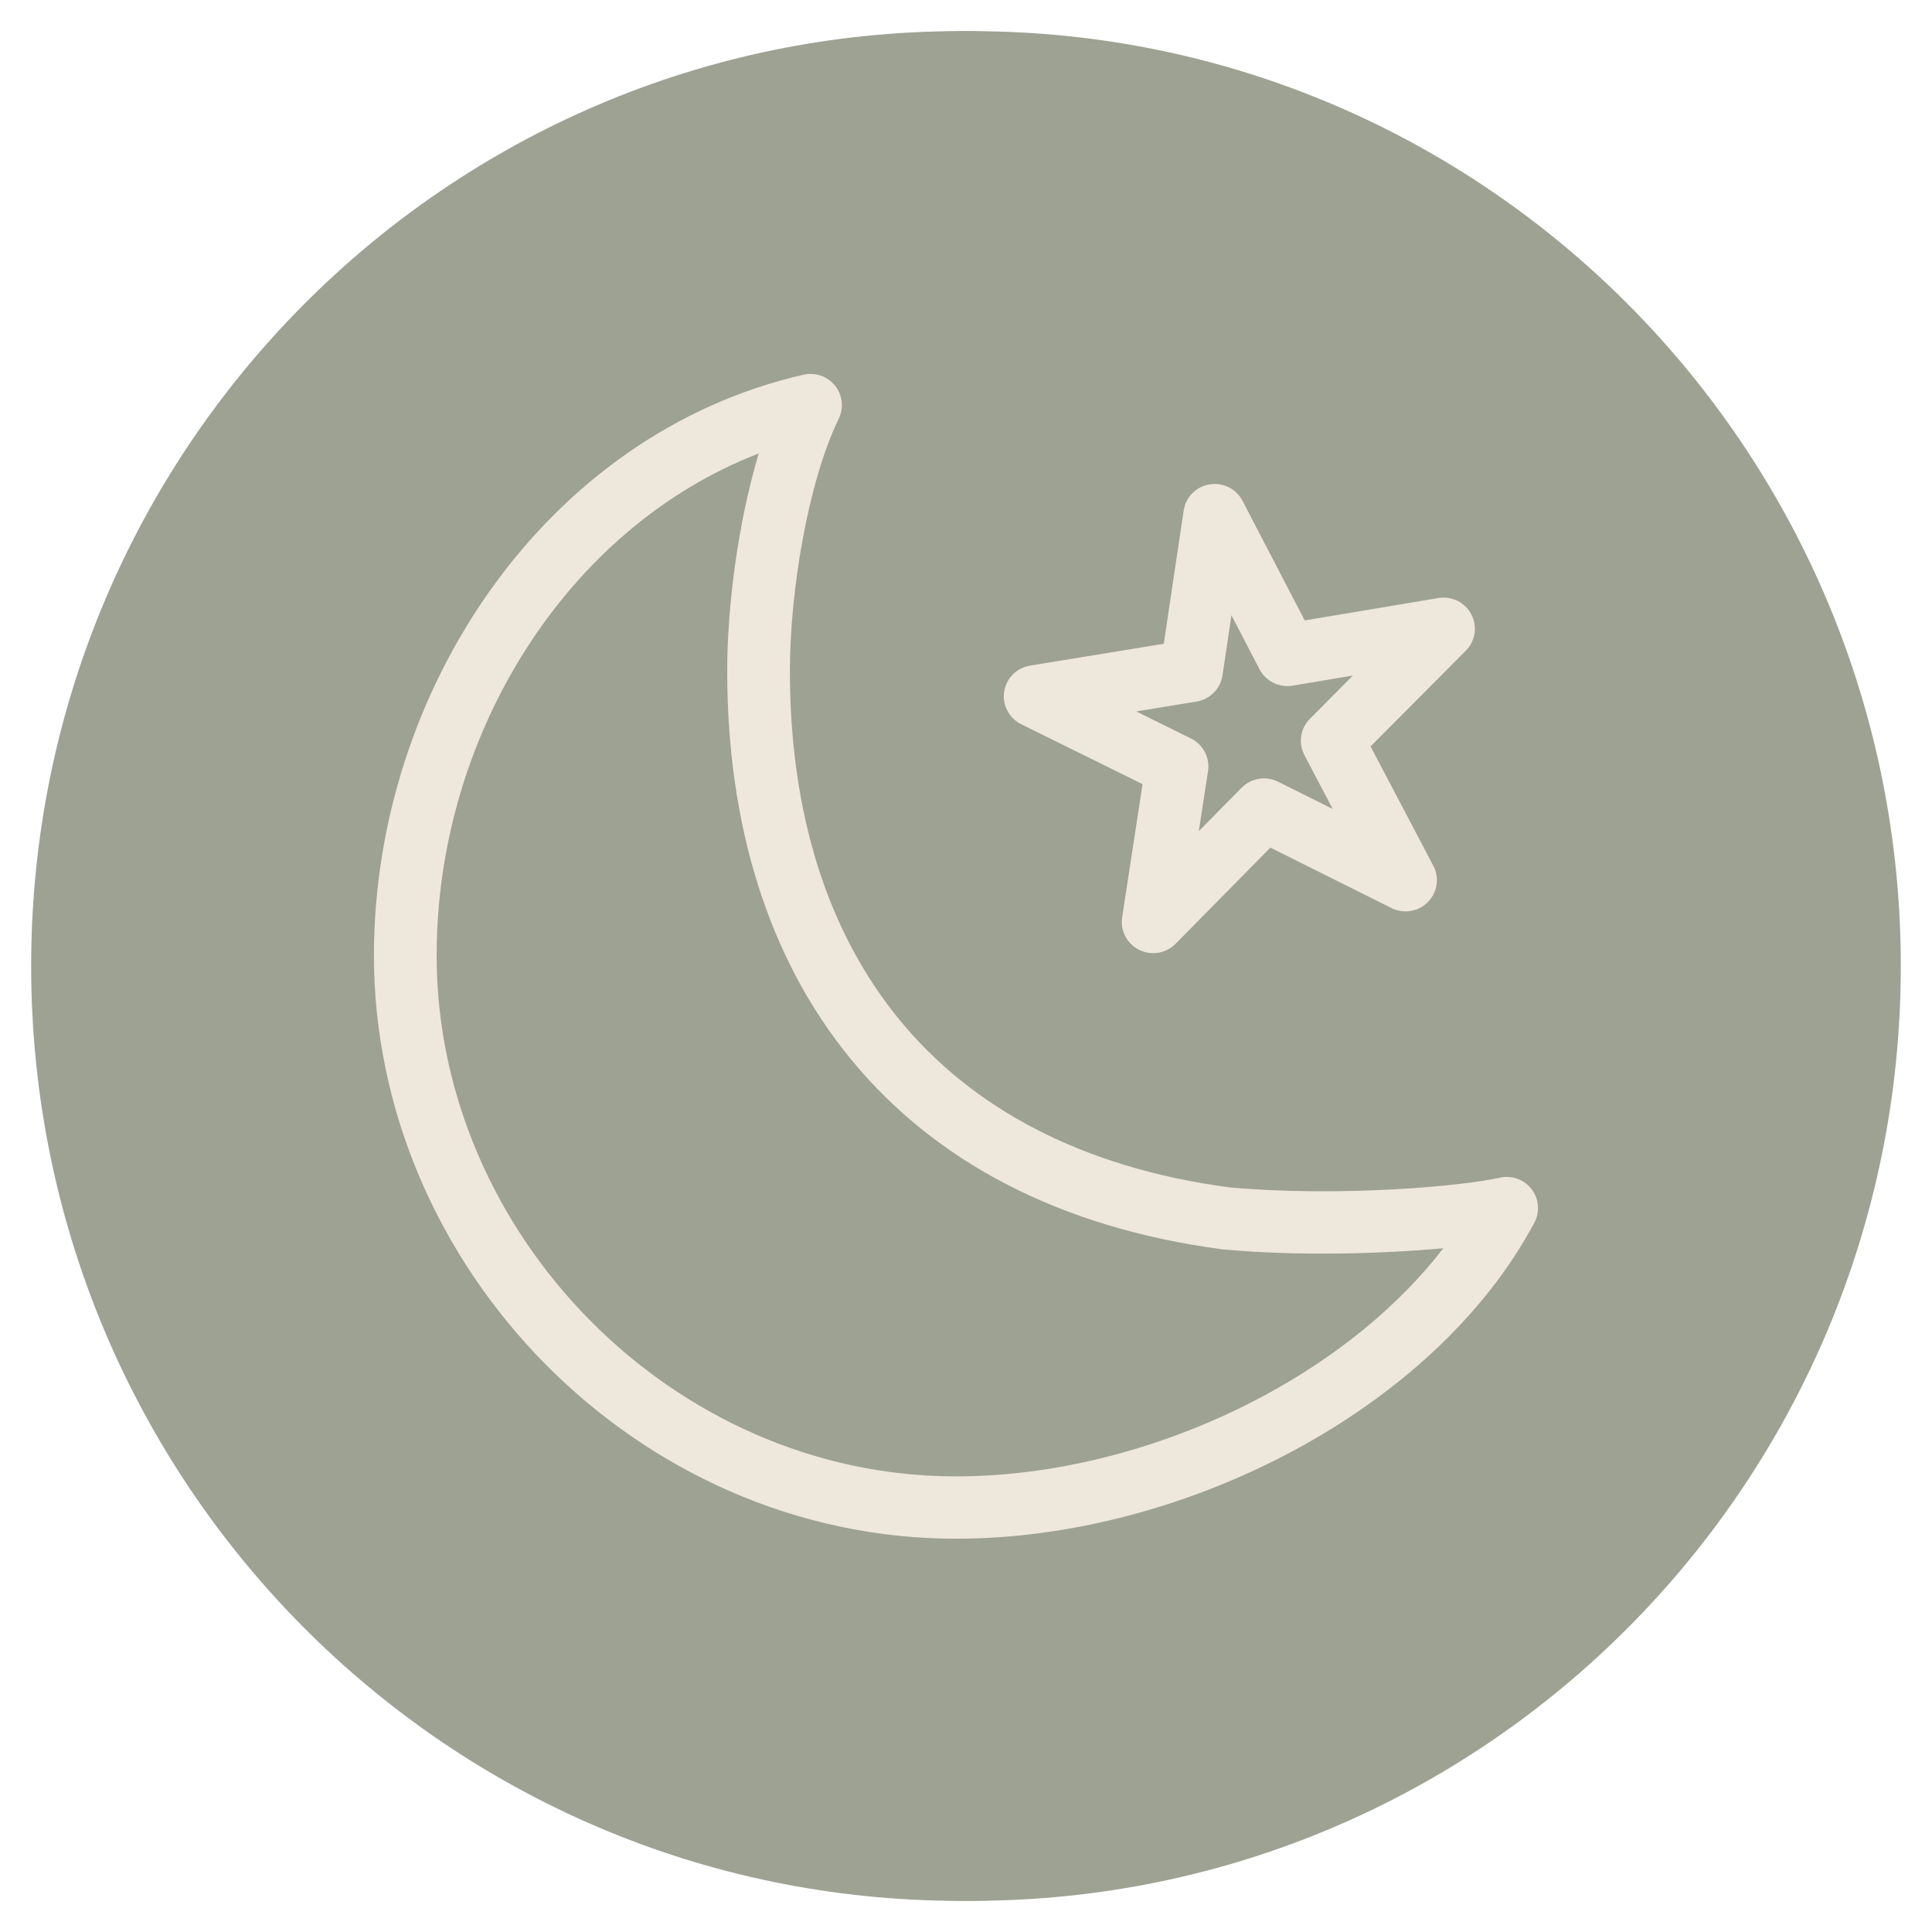
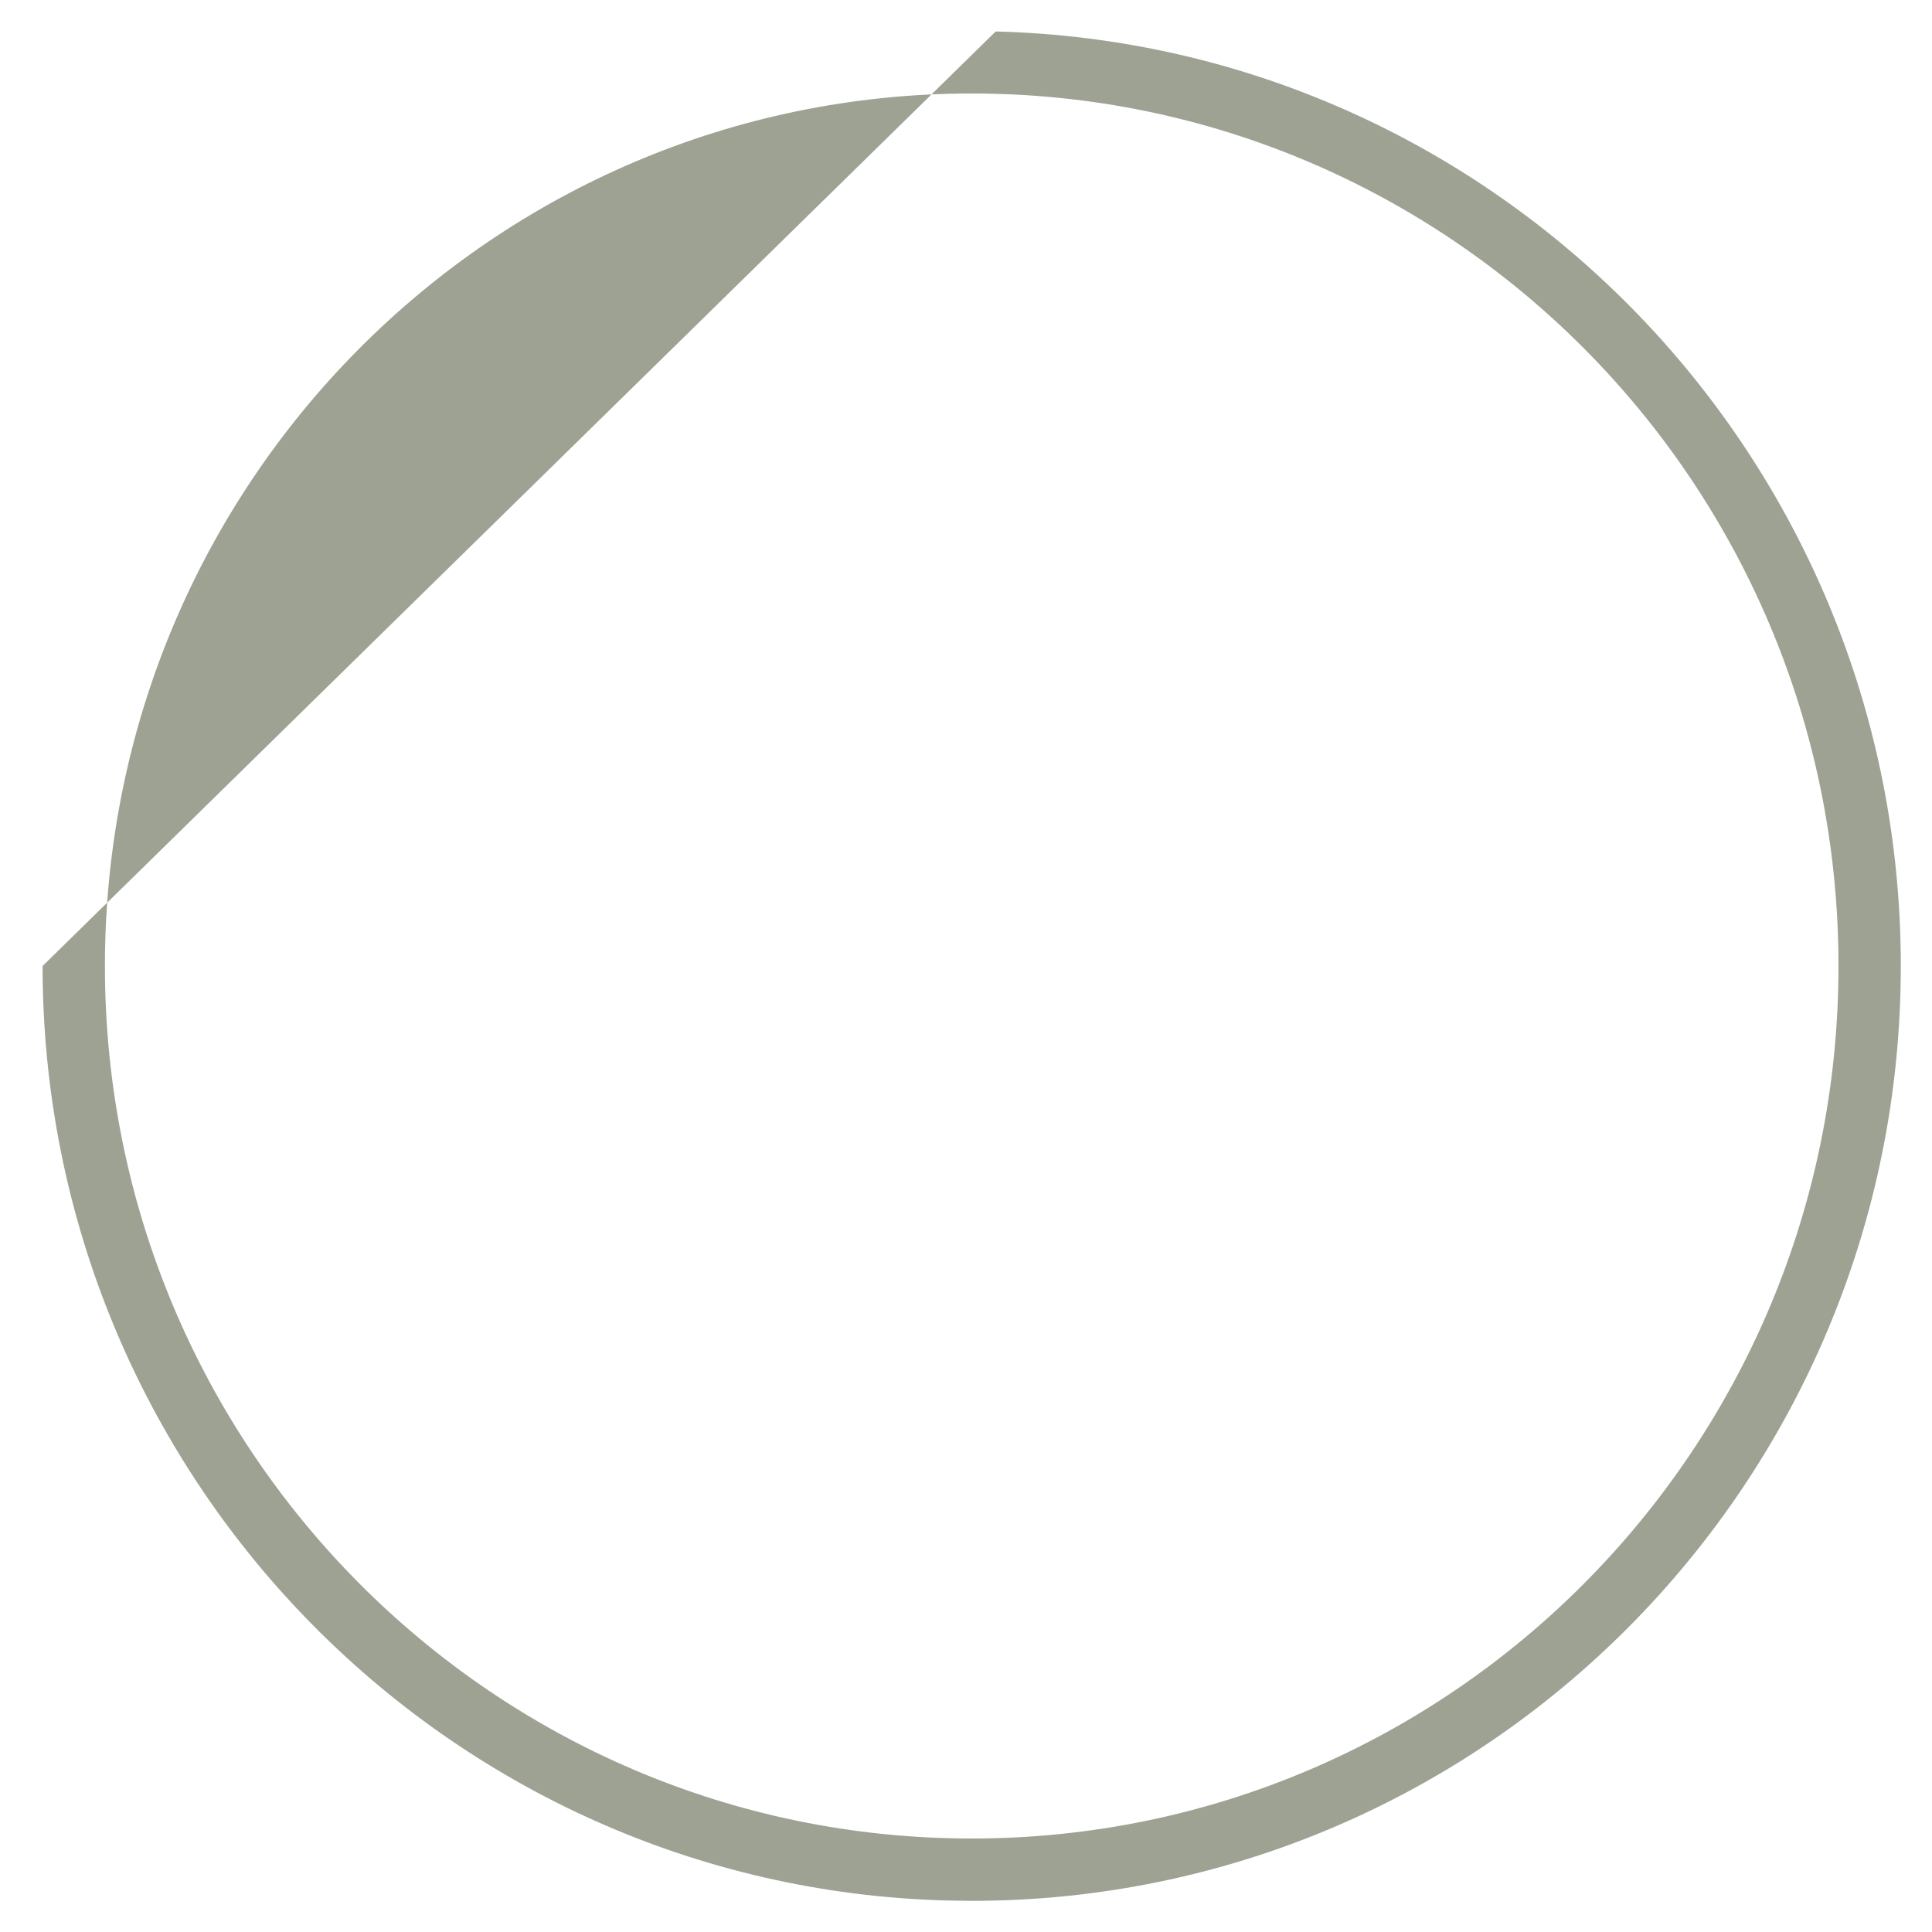
<svg xmlns="http://www.w3.org/2000/svg" width="62" height="62" viewBox="0 0 62 62" fill="none">
-   <path d="M60.632 31C60.632 47.569 47.283 61 30.816 61C14.349 61 1 47.569 1 31C1 14.431 14.349 1 30.816 1C47.283 1 60.632 14.431 60.632 31Z" fill="#9DA293" />
-   <path d="M58.999 31C58.999 15.525 46.534 3 31.184 3C15.833 3 3.367 15.524 3.367 31C3.367 46.476 15.833 59 31.184 59V61L30.413 60.99C14.302 60.579 1.367 47.309 1.367 31C1.367 14.431 14.717 1 31.184 1L31.953 1.01C48.064 1.421 60.999 14.691 60.999 31C60.999 47.568 47.65 61 31.184 61V59C46.534 59 58.999 46.475 58.999 31Z" fill="#9DA293" />
-   <path d="M23.337 21.536C23.337 19.484 23.677 16.788 24.349 14.552C18.168 16.937 14.012 23.615 14.012 30.662C14.012 39.589 21.572 47.379 30.678 47.379C33.99 47.379 37.495 46.433 40.532 44.806C42.867 43.555 44.881 41.923 46.319 40.057C44.396 40.233 41.738 40.32 39.257 40.096C39.243 40.094 39.229 40.093 39.215 40.091C34.004 39.4 30.003 37.273 27.315 34.002C24.634 30.74 23.337 26.439 23.337 21.536ZM25.349 21.536C25.349 26.095 26.553 29.913 28.873 32.736C31.182 35.545 34.677 37.466 39.457 38.105C43.033 38.425 46.962 38.06 48.125 37.794C48.509 37.706 48.909 37.849 49.149 38.159C49.389 38.469 49.424 38.891 49.24 39.236C47.624 42.27 44.784 44.8 41.488 46.566C38.186 48.336 34.355 49.379 30.678 49.379C20.427 49.379 12 40.66 12 30.662C12 22.174 17.493 13.921 25.785 12.025C26.162 11.939 26.555 12.075 26.797 12.376C27.038 12.677 27.085 13.089 26.917 13.435C25.924 15.478 25.349 18.991 25.349 21.536Z" fill="#EEE7DC" />
-   <path d="M38.814 15.544C39.245 15.473 39.673 15.686 39.874 16.072L41.87 19.91L46.157 19.192C46.588 19.119 47.016 19.331 47.217 19.716C47.419 20.101 47.348 20.571 47.041 20.88L43.983 23.953L45.997 27.784C46.2 28.168 46.128 28.639 45.822 28.948C45.516 29.258 45.044 29.335 44.654 29.141L40.768 27.201L37.725 30.288C37.419 30.598 36.947 30.676 36.556 30.482C36.166 30.288 35.946 29.866 36.011 29.437L36.666 25.164L32.773 23.242C32.382 23.049 32.16 22.627 32.225 22.198C32.29 21.769 32.626 21.43 33.057 21.36L37.347 20.659L37.985 16.384L38.021 16.228C38.134 15.874 38.437 15.607 38.814 15.544ZM39.231 21.674C39.167 22.104 38.83 22.444 38.398 22.514L36.461 22.83L38.219 23.698C38.611 23.892 38.833 24.315 38.767 24.745L38.471 26.672L39.845 25.28L39.967 25.174C40.268 24.954 40.673 24.915 41.015 25.086L42.768 25.961L41.86 24.233C41.658 23.848 41.729 23.376 42.036 23.067L43.415 21.679L41.481 22.004C41.049 22.076 40.62 21.863 40.419 21.477L39.518 19.744L39.231 21.674Z" fill="#EEE7DC" />
+   <path d="M58.999 31C58.999 15.525 46.534 3 31.184 3C15.833 3 3.367 15.524 3.367 31C3.367 46.476 15.833 59 31.184 59V61L30.413 60.99C14.302 60.579 1.367 47.309 1.367 31L31.953 1.01C48.064 1.421 60.999 14.691 60.999 31C60.999 47.568 47.65 61 31.184 61V59C46.534 59 58.999 46.475 58.999 31Z" fill="#9DA293" />
</svg>